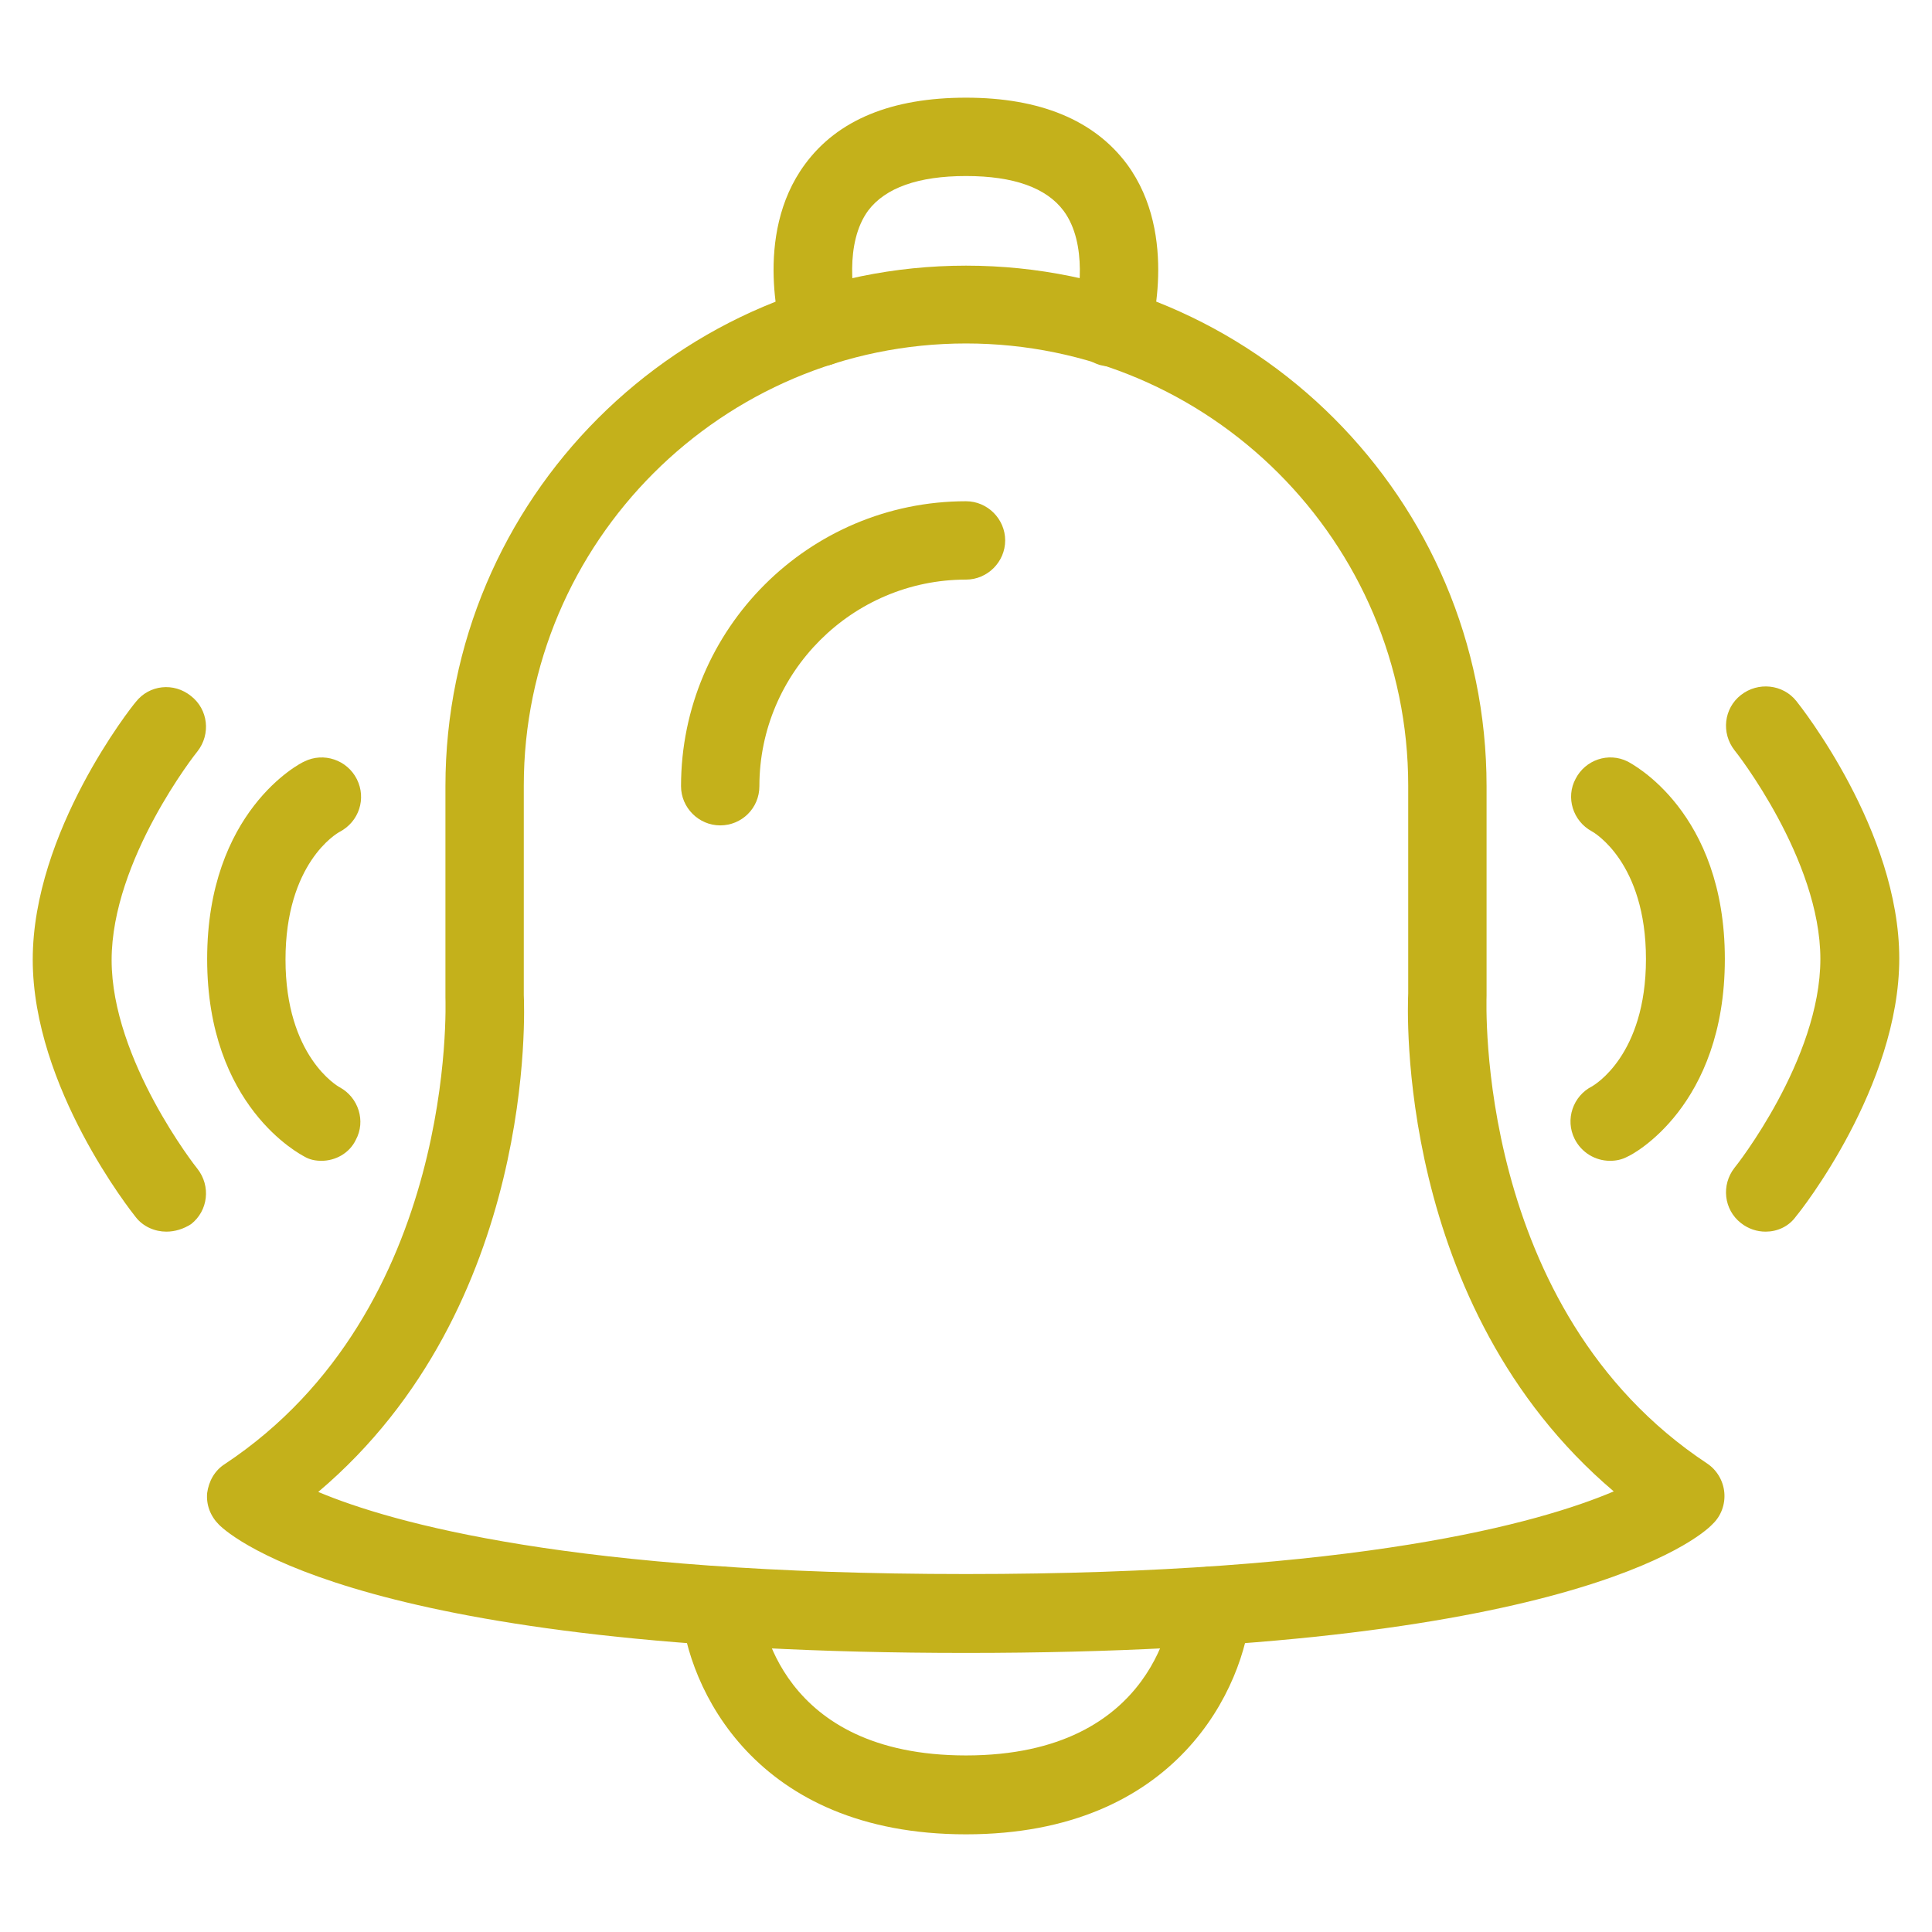
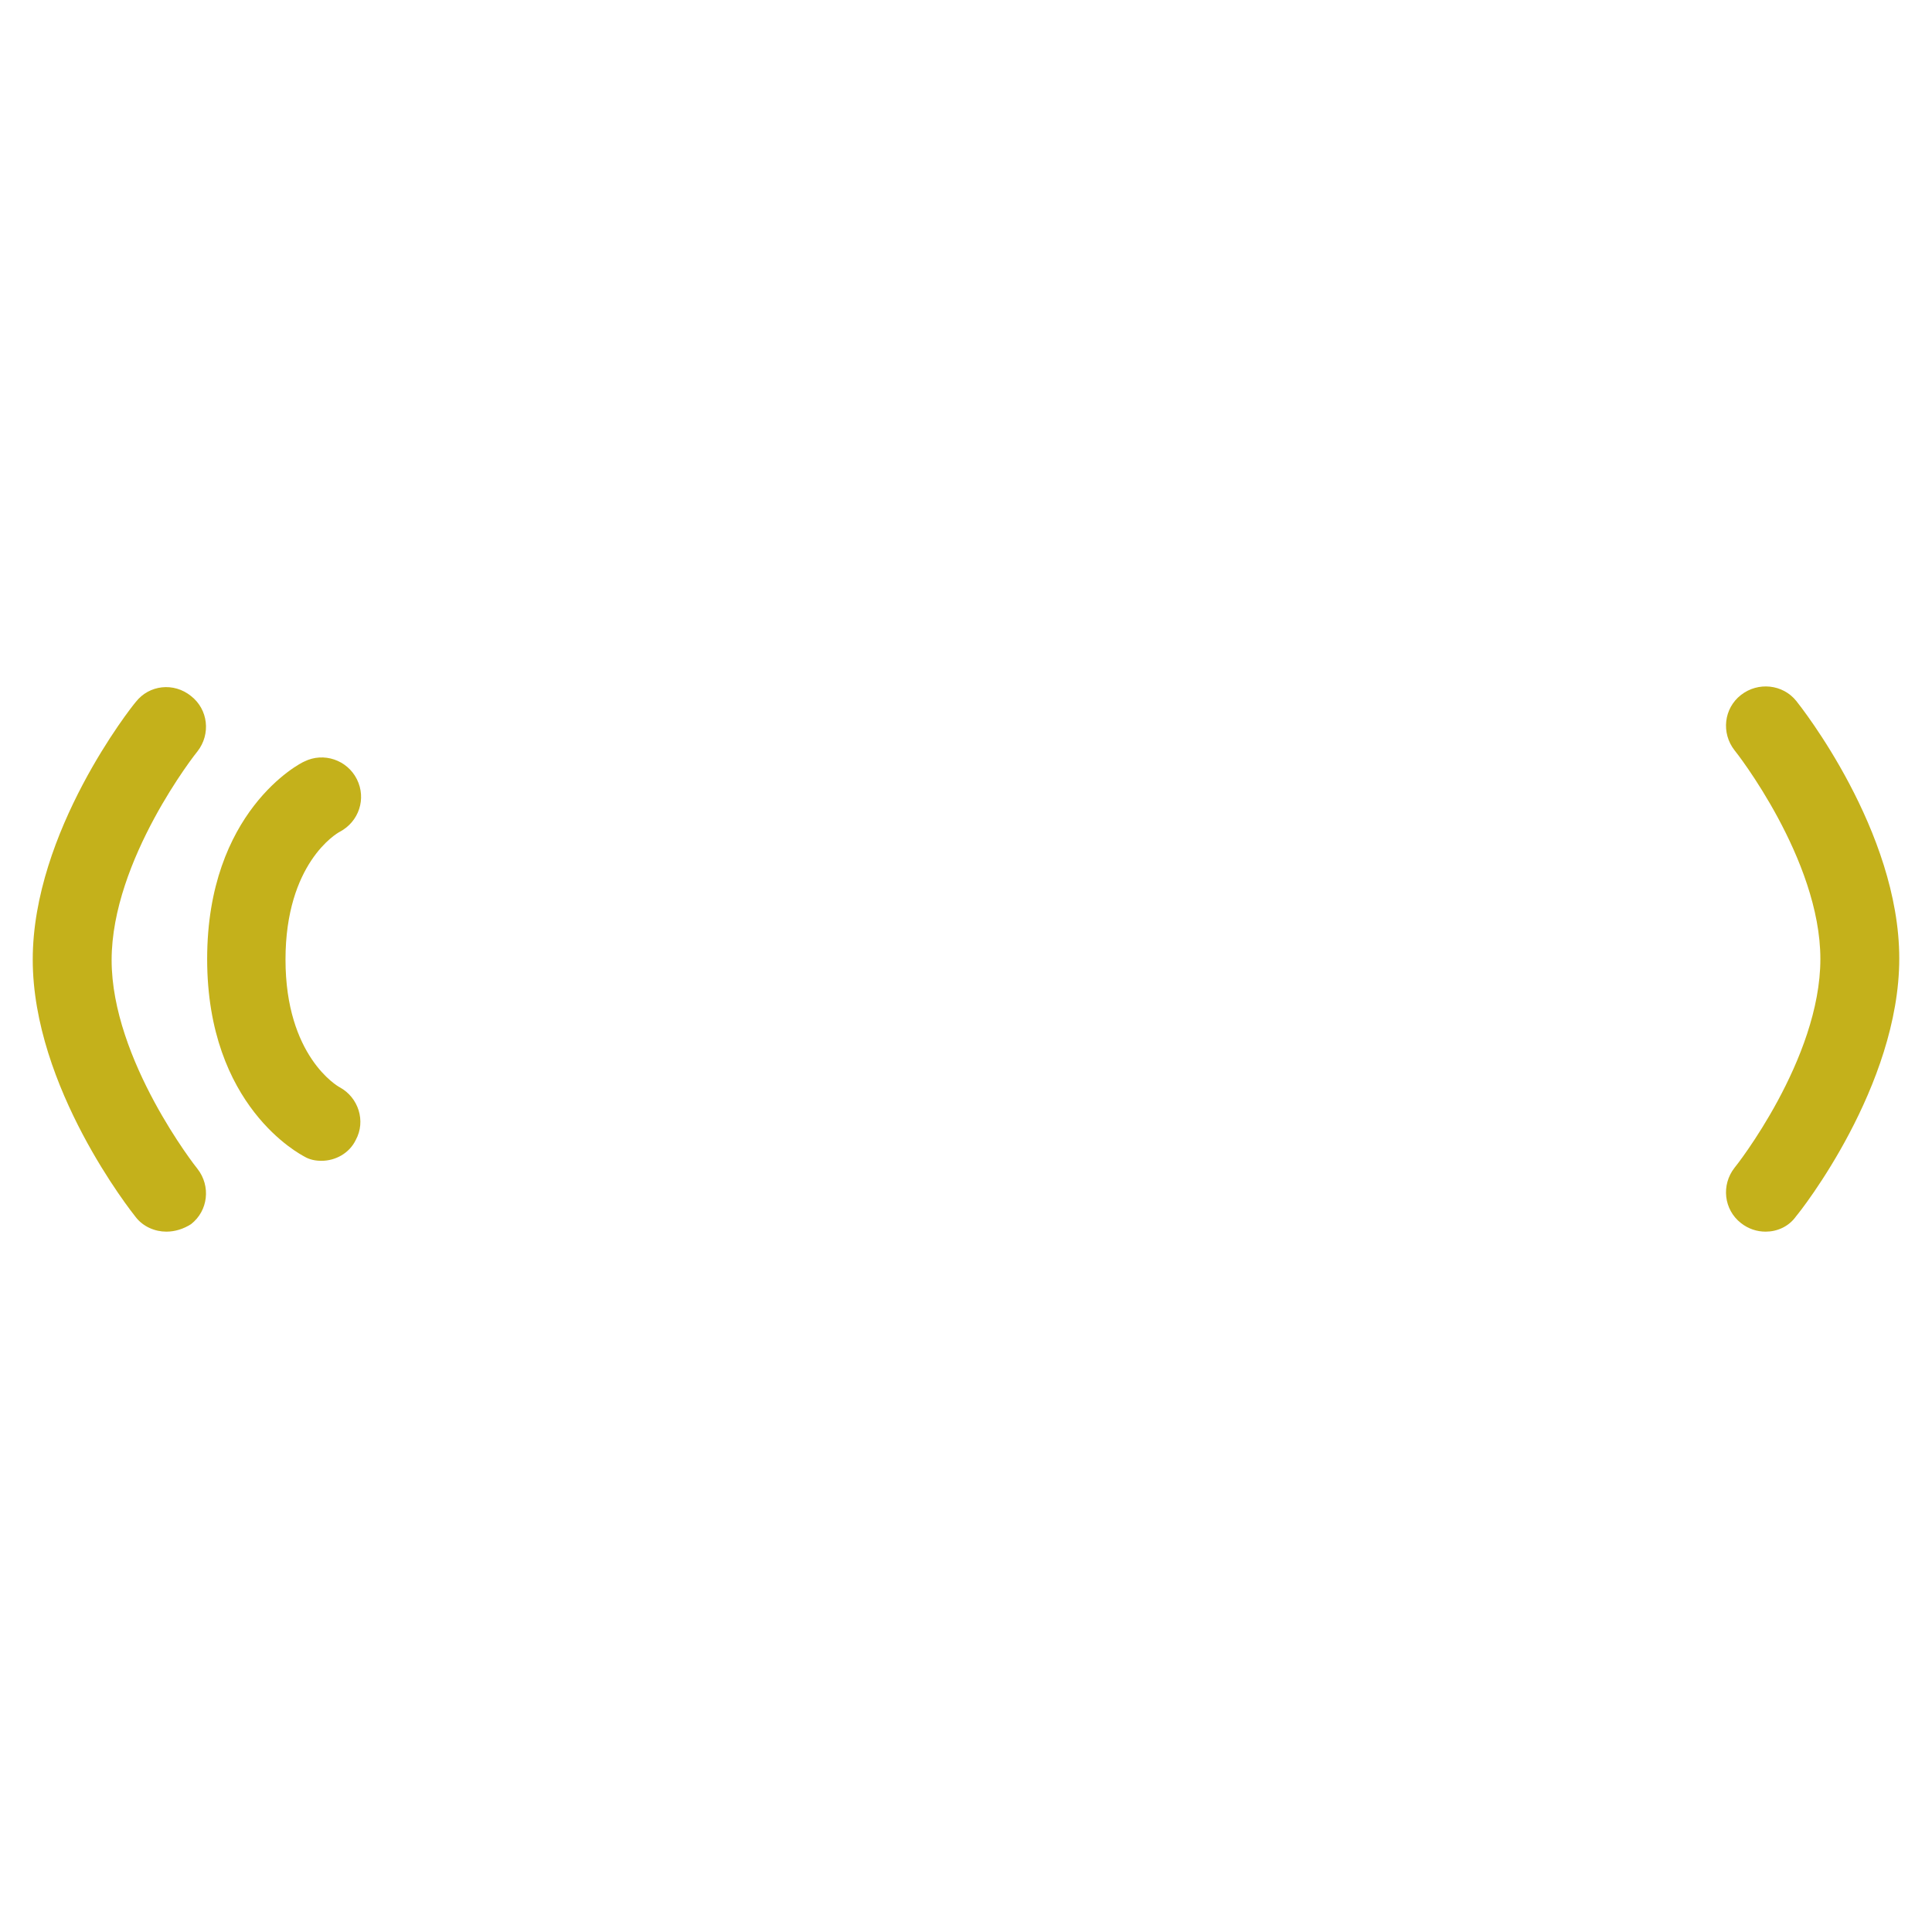
<svg xmlns="http://www.w3.org/2000/svg" version="1.1" id="Layer_1" x="0px" y="0px" viewBox="0 0 36 36" style="enable-background:new 0 0 36 36;" xml:space="preserve">
  <style type="text/css">
	.st0{fill:#C4B11B;}
</style>
  <g>
    <g>
      <g>
-         <path class="st0" d="M18,30.8c-11.15,0-13.67-2.14-13.92-2.39c-0.16-0.16-0.24-0.37-0.22-0.59C3.89,27.6,4,27.4,4.19,27.28     c4.34-2.88,4.11-8.63,4.11-8.69l0-3.94c0-5.35,4.35-9.7,9.7-9.7s9.7,4.35,9.7,9.7v3.9c0,0.09-0.23,5.85,4.11,8.72     c0.18,0.12,0.3,0.32,0.32,0.54c0.02,0.22-0.06,0.44-0.22,0.59C31.67,28.66,29.15,30.8,18,30.8z M5.93,27.8     c1.38,0.58,4.75,1.53,12.07,1.53c7.31,0,10.68-0.95,12.07-1.54c-4.08-3.46-3.84-9.03-3.83-9.28l0-3.87c0-4.54-3.7-8.24-8.24-8.24     c-4.54,0-8.24,3.7-8.24,8.24v3.9C9.77,18.77,10.01,24.35,5.93,27.8z" />
-       </g>
+         </g>
      <g>
-         <path class="st0" d="M13.42,15.38c-0.4,0-0.73-0.33-0.73-0.73c0-2.93,2.38-5.31,5.31-5.31c0.4,0,0.73,0.33,0.73,0.73     c0,0.4-0.33,0.73-0.73,0.73c-2.12,0-3.85,1.73-3.85,3.85C14.15,15.06,13.82,15.38,13.42,15.38z" />
-       </g>
+         </g>
      <g>
-         <path class="st0" d="M18,34.18c-3.94,0-5.19-2.74-5.31-4.2c-0.03-0.4,0.27-0.76,0.67-0.79c0.39-0.03,0.75,0.27,0.79,0.67     c0.03,0.29,0.37,2.85,3.85,2.85c3.58,0,3.84-2.73,3.85-2.85c0.03-0.4,0.39-0.7,0.79-0.67c0.4,0.03,0.7,0.38,0.67,0.79     C23.19,31.44,21.94,34.18,18,34.18z" />
-       </g>
+         </g>
      <g>
-         <path class="st0" d="M20.71,6.83c-0.07,0-0.14-0.01-0.22-0.03c-0.39-0.12-0.6-0.53-0.48-0.91c0.1-0.34,0.26-1.35-0.19-1.96     C19.5,3.5,18.89,3.28,18,3.28s-1.5,0.22-1.82,0.64c-0.45,0.61-0.29,1.62-0.19,1.96c0.12,0.39-0.1,0.79-0.49,0.91     c-0.38,0.12-0.79-0.1-0.91-0.48C14.57,6.24,14.01,4.4,15,3.06c0.61-0.83,1.62-1.24,3-1.24s2.39,0.42,3,1.24     c0.98,1.33,0.43,3.17,0.41,3.25C21.31,6.63,21.02,6.83,20.71,6.83z" />
-       </g>
+         </g>
      <g>
        <path class="st0" d="M5.99,21.63c-0.11,0-0.22-0.02-0.32-0.08c-0.07-0.04-1.81-0.93-1.81-3.68c0-2.75,1.73-3.65,1.81-3.68     c0.36-0.18,0.8-0.03,0.98,0.33c0.18,0.36,0.04,0.79-0.32,0.98c-0.06,0.03-1.01,0.59-1.01,2.38c0,1.8,0.97,2.36,1.01,2.38     c0.35,0.19,0.49,0.63,0.3,0.98C6.51,21.49,6.25,21.63,5.99,21.63z" />
      </g>
      <g>
-         <path class="st0" d="M30,21.63c-0.27,0-0.53-0.15-0.66-0.41c-0.18-0.36-0.03-0.8,0.33-0.98c0.03-0.02,1-0.57,1-2.37     c0-1.8-0.97-2.36-1.01-2.38c-0.35-0.19-0.49-0.63-0.3-0.98c0.18-0.35,0.61-0.5,0.97-0.32c0.07,0.04,1.81,0.93,1.81,3.68     c0,2.75-1.73,3.65-1.81,3.68C30.22,21.61,30.11,21.63,30,21.63z" />
-       </g>
+         </g>
      <g>
        <path class="st0" d="M3.1,22.95c-0.21,0-0.43-0.09-0.57-0.27c-0.08-0.1-1.92-2.42-1.92-4.8c0-2.38,1.84-4.71,1.92-4.8     c0.25-0.32,0.71-0.37,1.03-0.11c0.32,0.25,0.37,0.71,0.12,1.03c-0.02,0.02-1.6,2.02-1.6,3.89c0,1.86,1.58,3.87,1.6,3.89     c0.25,0.32,0.2,0.78-0.12,1.03C3.42,22.9,3.26,22.95,3.1,22.95z" />
      </g>
      <g>
        <path class="st0" d="M32.9,22.95c-0.16,0-0.32-0.05-0.46-0.16c-0.32-0.25-0.37-0.71-0.12-1.03c0.02-0.02,1.6-2.02,1.6-3.89     c0-1.86-1.58-3.87-1.6-3.89c-0.25-0.32-0.2-0.78,0.12-1.03c0.32-0.25,0.78-0.2,1.03,0.11c0.08,0.1,1.92,2.42,1.92,4.8     c0,2.38-1.84,4.71-1.92,4.8C33.33,22.86,33.11,22.95,32.9,22.95z" />
      </g>
    </g>
  </g>
</svg>